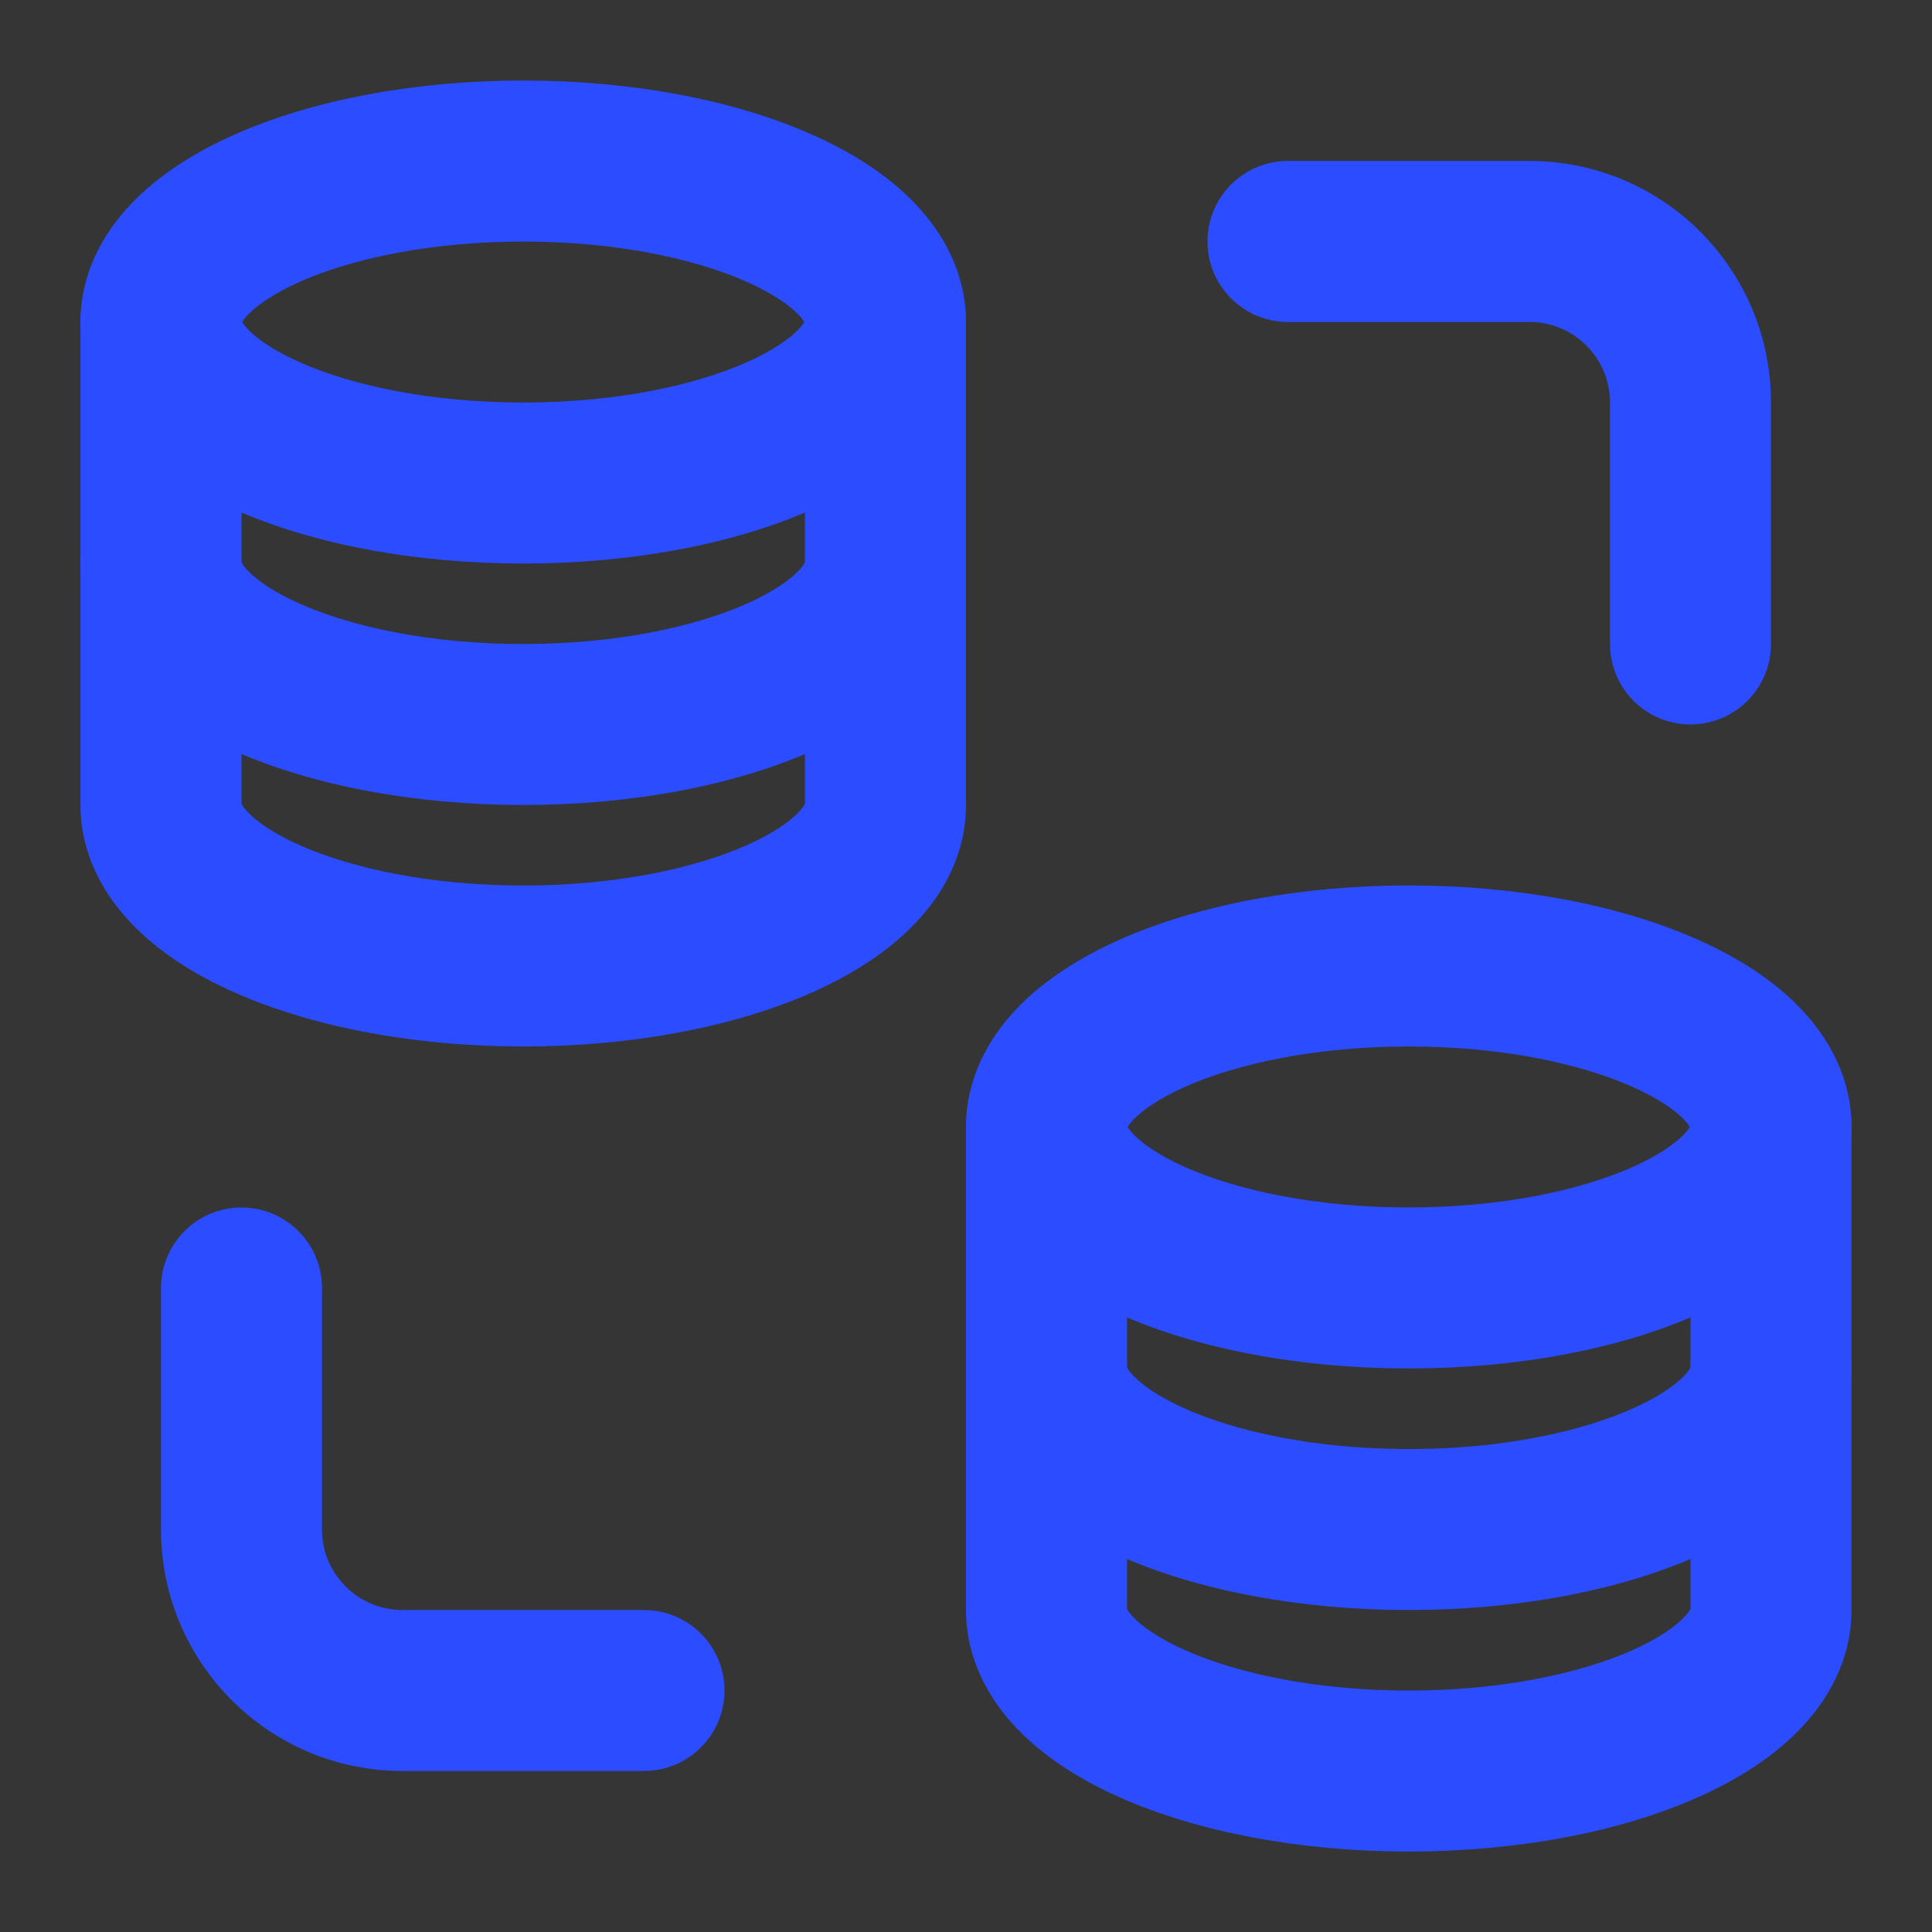
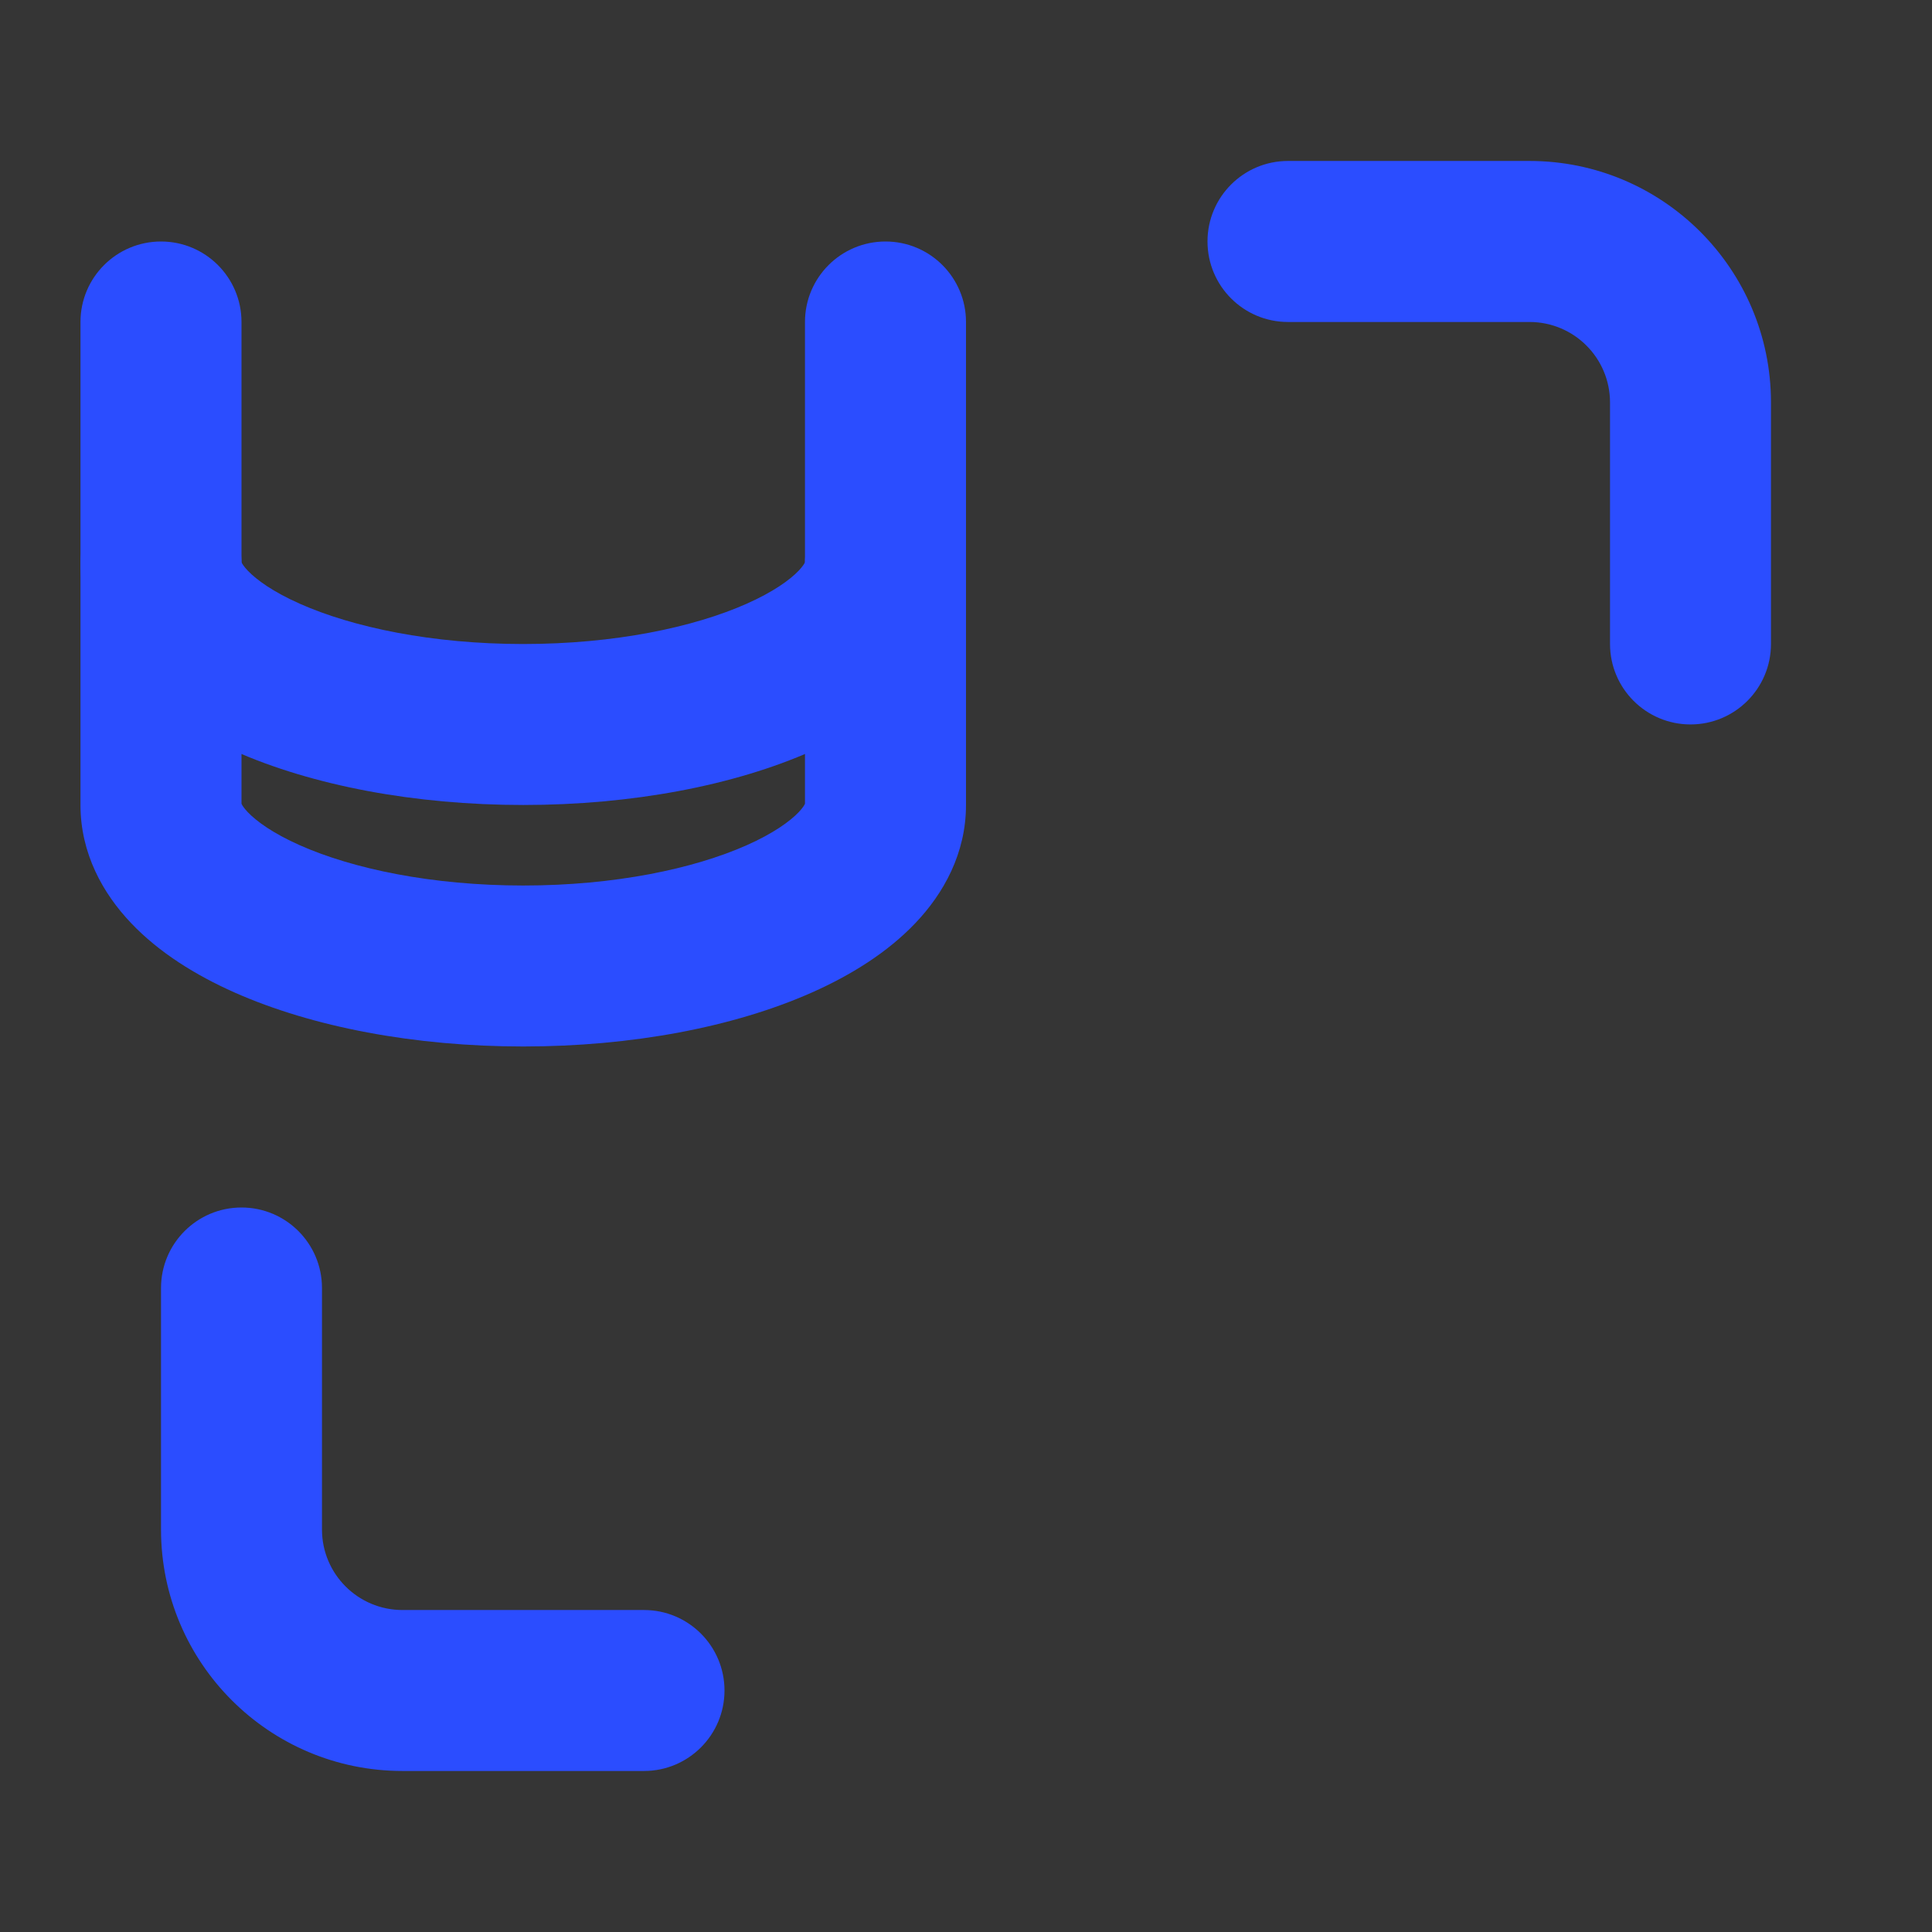
<svg xmlns="http://www.w3.org/2000/svg" width="32" height="32" viewBox="0 0 32 32" fill="none">
  <rect x="0" y="0" width="32" height="32" fill="#333333" stroke="none" />
  <g clip-path="url(#clip0_5136_3178)">
    <path d="M32 0H0V32H32V0Z" fill="white" fill-opacity="0.01" />
    <path d="M1.333 5.333C1.333 4.597 1.93 4 2.667 4C3.403 4 4 4.597 4 5.333V13.312C4.008 13.332 4.034 13.378 4.104 13.452C4.25 13.605 4.525 13.804 4.966 14C5.845 14.39 7.152 14.667 8.667 14.667C10.181 14.667 11.488 14.39 12.367 14C12.808 13.804 13.083 13.605 13.229 13.452C13.299 13.378 13.325 13.332 13.333 13.312V5.333C13.333 4.597 13.93 4 14.667 4C15.403 4 16 4.597 16 5.333V13.333C16 14.135 15.629 14.799 15.161 15.29C14.7 15.775 14.095 16.151 13.45 16.438C12.158 17.012 10.465 17.333 8.667 17.333C6.868 17.333 5.176 17.012 3.883 16.438C3.238 16.151 2.633 15.775 2.172 15.29C1.704 14.799 1.333 14.135 1.333 13.333V5.333Z" fill="#2B4DFF" />
    <path d="M13.333 9.333C13.333 8.597 13.93 8 14.667 8C15.403 8 16 8.597 16 9.333C16 10.135 15.629 10.799 15.161 11.29C14.7 11.775 14.095 12.151 13.45 12.438C12.158 13.012 10.465 13.333 8.667 13.333C6.868 13.333 5.176 13.012 3.883 12.438C3.238 12.151 2.633 11.775 2.172 11.29C1.704 10.799 1.333 10.135 1.333 9.333C1.333 8.597 1.93 8 2.667 8C3.403 8 4 8.597 4 9.333C4 9.268 3.965 9.305 4.104 9.452C4.25 9.605 4.525 9.804 4.966 10C5.845 10.39 7.152 10.667 8.667 10.667C10.181 10.667 11.488 10.39 12.367 10C12.808 9.804 13.083 9.605 13.229 9.452C13.368 9.305 13.333 9.268 13.333 9.333Z" fill="#2B4DFF" />
-     <path d="M8.667 1.334C10.465 1.334 12.158 1.655 13.45 2.23C14.095 2.516 14.7 2.892 15.161 3.377C15.629 3.868 16 4.532 16 5.334C16 6.136 15.629 6.8 15.161 7.291C14.7 7.776 14.095 8.152 13.45 8.438C12.158 9.013 10.465 9.334 8.667 9.334C6.868 9.334 5.176 9.013 3.883 8.438C3.238 8.152 2.633 7.776 2.172 7.291C1.704 6.8 1.333 6.136 1.333 5.334C1.333 4.532 1.704 3.868 2.172 3.377C2.633 2.892 3.238 2.516 3.883 2.23C5.176 1.655 6.868 1.334 8.667 1.334ZM8.667 4.001C7.152 4.001 5.845 4.277 4.966 4.667C4.525 4.863 4.25 5.062 4.104 5.215C4.053 5.27 4.026 5.309 4.012 5.334C4.026 5.359 4.053 5.398 4.104 5.452C4.25 5.606 4.525 5.805 4.966 6.001C5.845 6.391 7.152 6.667 8.667 6.667C10.181 6.667 11.488 6.391 12.367 6.001C12.808 5.805 13.083 5.606 13.229 5.452C13.28 5.399 13.306 5.359 13.32 5.334C13.306 5.309 13.28 5.269 13.229 5.215C13.083 5.062 12.808 4.863 12.367 4.667C11.488 4.277 10.181 4.001 8.667 4.001Z" fill="#2B4DFF" />
-     <path d="M16 18.667C16 17.931 16.597 17.334 17.333 17.334C18.07 17.334 18.667 17.931 18.667 18.667V26.646C18.675 26.666 18.701 26.712 18.771 26.786C18.917 26.939 19.192 27.138 19.633 27.334C20.512 27.724 21.819 28.001 23.333 28.001C24.848 28.001 26.155 27.724 27.034 27.334C27.475 27.138 27.75 26.939 27.896 26.786C27.966 26.712 27.992 26.666 28 26.646V18.667C28 17.931 28.597 17.334 29.333 17.334C30.07 17.334 30.667 17.931 30.667 18.667V26.667C30.667 27.469 30.296 28.133 29.828 28.624C29.367 29.109 28.762 29.485 28.117 29.771C26.824 30.346 25.132 30.667 23.333 30.667C21.535 30.667 19.842 30.346 18.549 29.771C17.905 29.485 17.3 29.109 16.838 28.624C16.371 28.133 16 27.469 16 26.667V18.667Z" fill="#2B4DFF" />
-     <path d="M28 22.667C28 21.931 28.597 21.334 29.333 21.334C30.07 21.334 30.667 21.931 30.667 22.667C30.667 23.469 30.296 24.133 29.828 24.624C29.367 25.109 28.762 25.485 28.117 25.771C26.824 26.346 25.132 26.667 23.333 26.667C21.535 26.667 19.842 26.346 18.549 25.771C17.905 25.485 17.3 25.109 16.838 24.624C16.371 24.133 16 23.469 16 22.667C16 21.931 16.597 21.334 17.333 21.334C18.07 21.334 18.667 21.931 18.667 22.667C18.667 22.602 18.631 22.639 18.771 22.786C18.917 22.939 19.192 23.138 19.633 23.334C20.512 23.724 21.819 24.001 23.333 24.001C24.848 24.001 26.155 23.724 27.034 23.334C27.475 23.138 27.75 22.939 27.896 22.786C28.035 22.639 28 22.602 28 22.667Z" fill="#2B4DFF" />
-     <path d="M23.333 14.666C25.132 14.666 26.824 14.987 28.117 15.562C28.762 15.848 29.367 16.224 29.828 16.709C30.296 17.2 30.667 17.864 30.667 18.666C30.667 19.468 30.296 20.132 29.828 20.623C29.367 21.108 28.762 21.484 28.117 21.77C26.824 22.345 25.132 22.666 23.333 22.666C21.535 22.666 19.842 22.345 18.549 21.77C17.905 21.484 17.3 21.108 16.838 20.623C16.371 20.132 16 19.468 16 18.666C16 17.864 16.371 17.2 16.838 16.709C17.3 16.224 17.905 15.848 18.549 15.562C19.842 14.987 21.535 14.666 23.333 14.666ZM23.333 17.333C21.819 17.333 20.512 17.609 19.633 17.999C19.192 18.195 18.917 18.394 18.771 18.547C18.719 18.602 18.693 18.641 18.678 18.666C18.693 18.691 18.719 18.73 18.771 18.785C18.917 18.938 19.192 19.137 19.633 19.333C20.512 19.723 21.819 19.999 23.333 19.999C24.848 19.999 26.155 19.723 27.034 19.333C27.475 19.137 27.75 18.938 27.896 18.785C27.947 18.731 27.973 18.691 27.987 18.666C27.973 18.641 27.947 18.601 27.896 18.547C27.75 18.394 27.475 18.195 27.034 17.999C26.155 17.609 24.848 17.333 23.333 17.333Z" fill="#2B4DFF" />
    <path d="M26.667 10.666V6.666C26.667 5.93 26.07 5.333 25.333 5.333H21.333C20.597 5.333 20 4.736 20 3.999C20 3.263 20.597 2.666 21.333 2.666H25.333C27.542 2.666 29.333 4.457 29.333 6.666V10.666C29.333 11.402 28.736 11.999 28 11.999C27.264 11.999 26.667 11.402 26.667 10.666Z" fill="#2B4DFF" />
    <path d="M2.667 25.333V21.333C2.667 20.597 3.264 20 4 20C4.736 20 5.333 20.597 5.333 21.333V25.333C5.333 26.07 5.93 26.667 6.667 26.667H10.667C11.403 26.667 12 27.264 12 28C12 28.736 11.403 29.333 10.667 29.333H6.667C4.458 29.333 2.667 27.542 2.667 25.333Z" fill="#2B4DFF" />
  </g>
  <defs>
    <clipPath id="clip0_5136_3178">
      <rect width="32" height="32" fill="white" />
    </clipPath>
  </defs>
</svg>